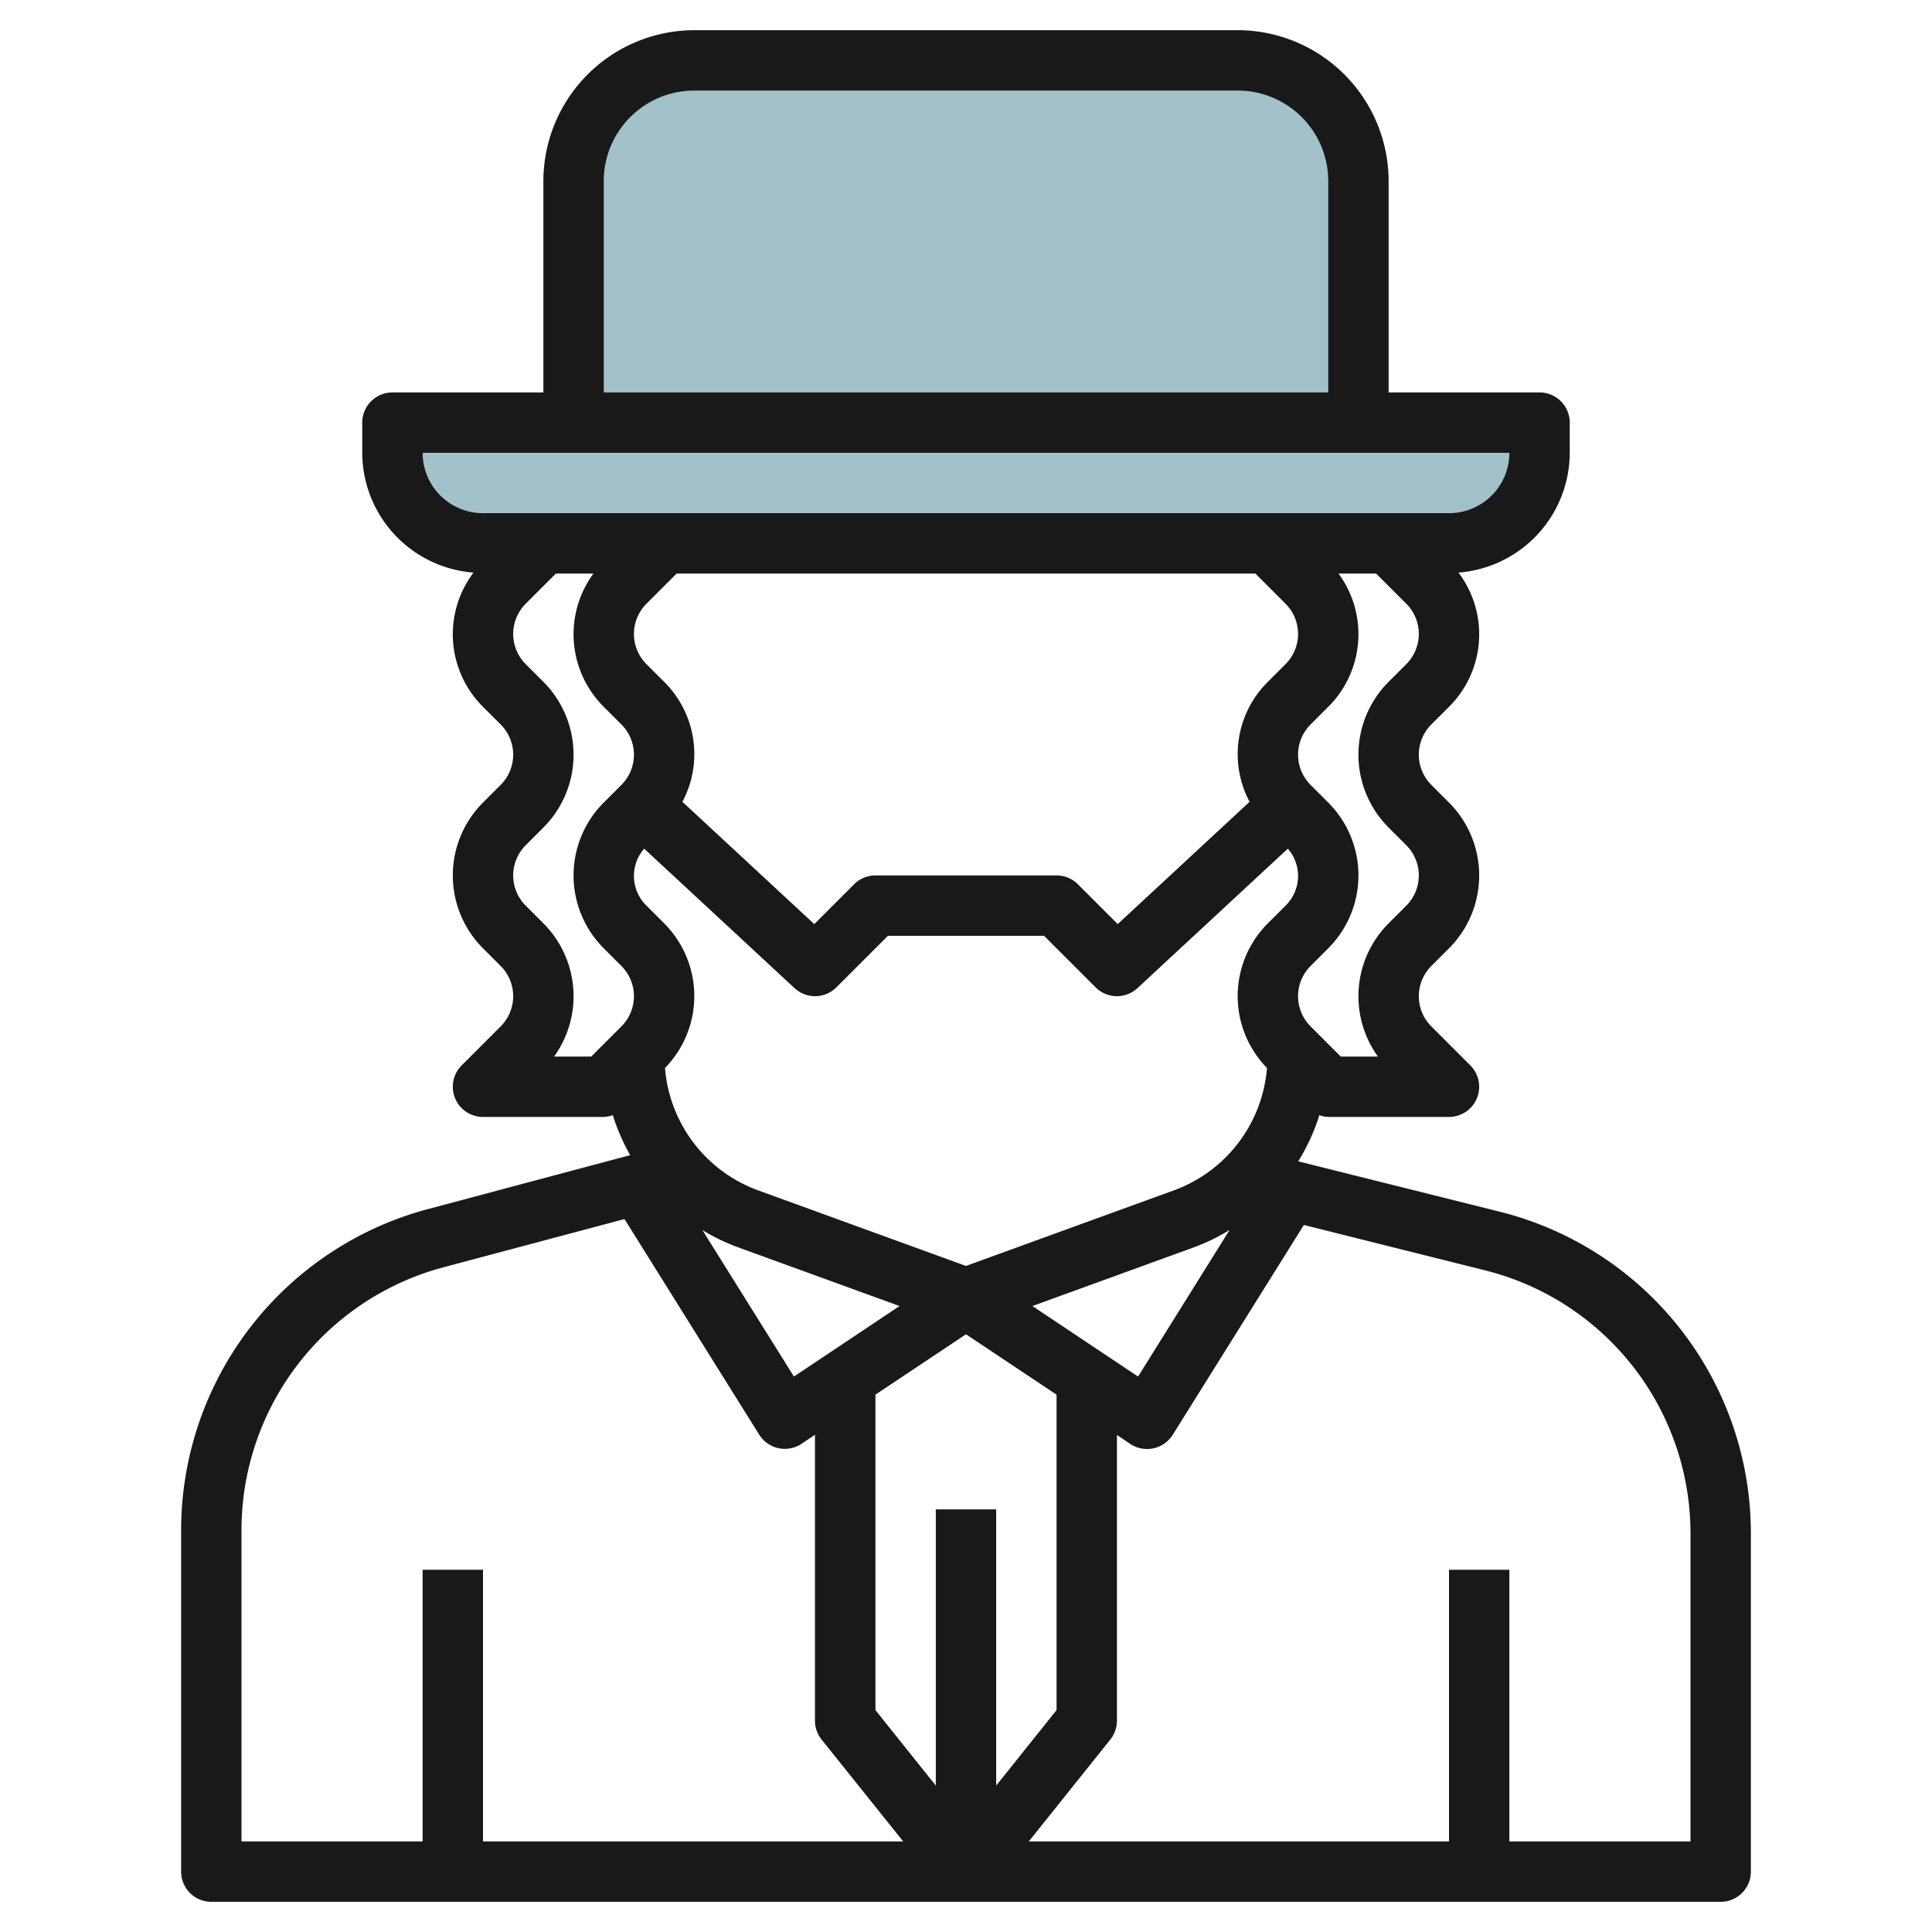
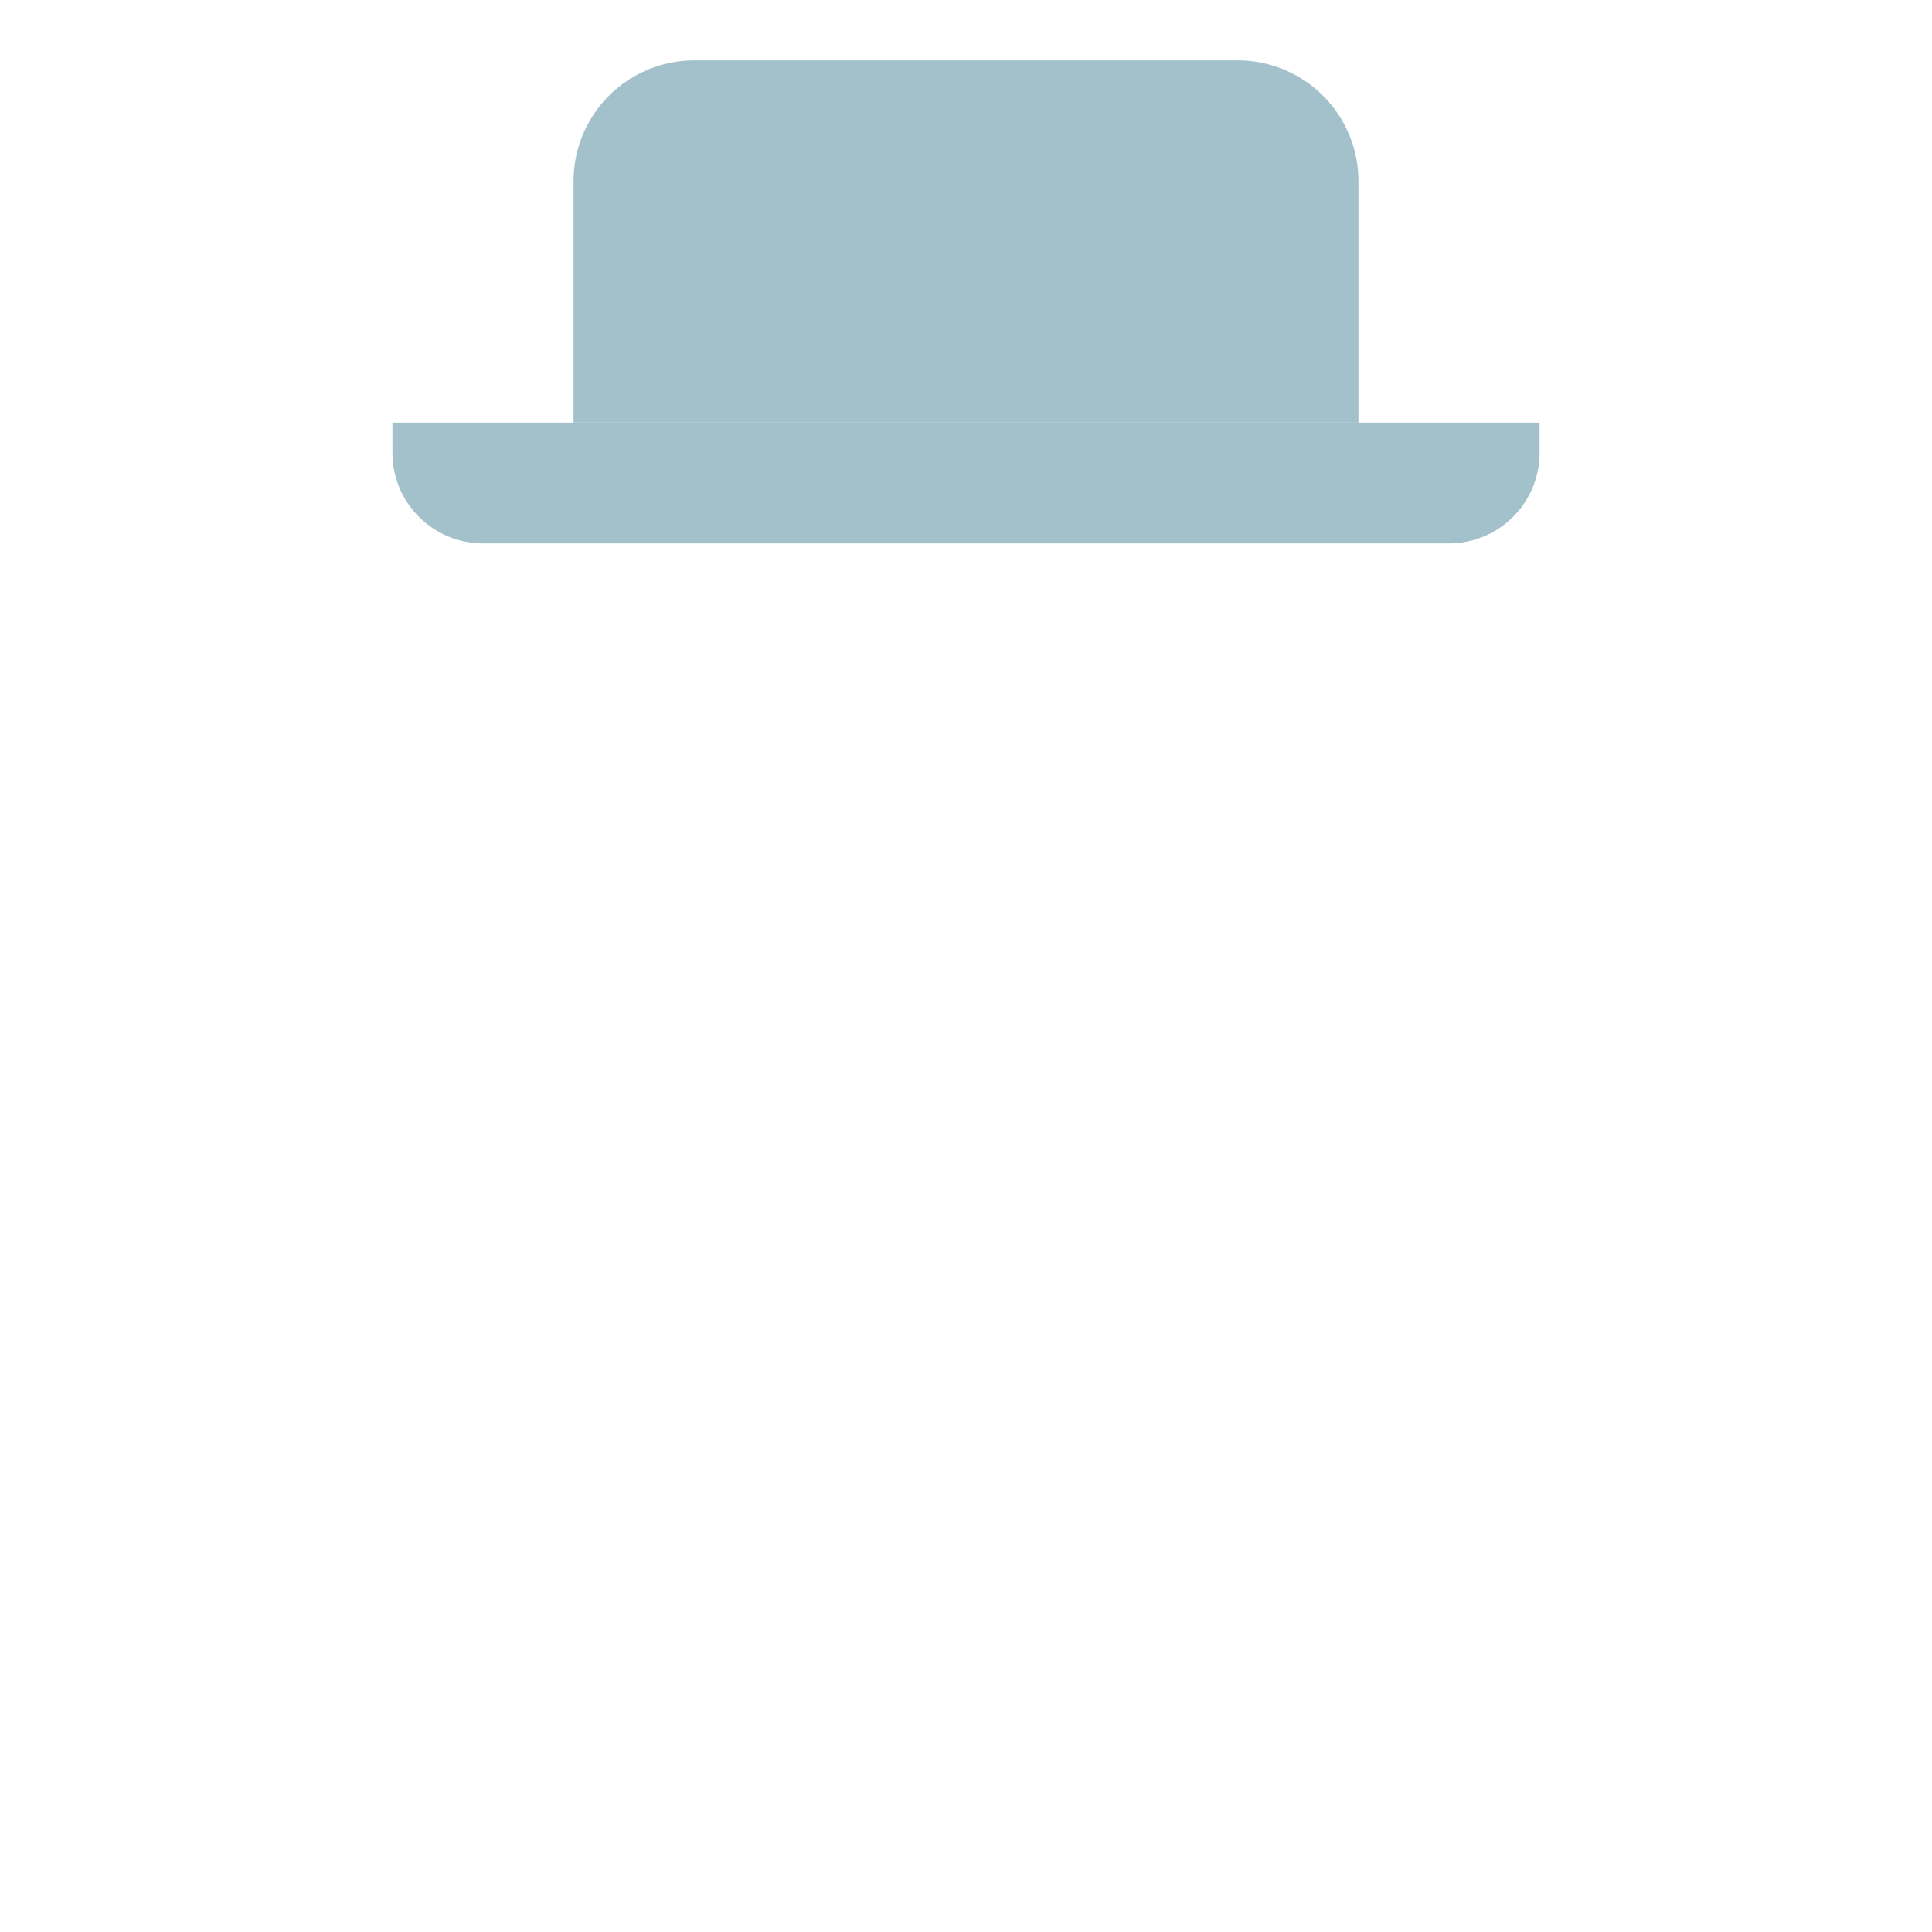
<svg xmlns="http://www.w3.org/2000/svg" id="Layer_3" data-name="Layer 3" viewBox="0 0 64 64" width="512" height="512">
  <path d="M13,14H51a0,0,0,0,1,0,0v1a3,3,0,0,1-3,3H16a3,3,0,0,1-3-3V14A0,0,0,0,1,13,14Z" style="fill:#a3c1ca" />
  <path d="M41,2H23a4,4,0,0,0-4,4v8H45V6A4,4,0,0,0,41,2Z" style="fill:#a3c1ca" />
-   <path d="M49.668,40.136l-6.662-1.665a6.742,6.742,0,0,0,.7-1.53A.992.992,0,0,0,44,37h4a1,1,0,0,0,.707-1.707L47.414,34a1.415,1.415,0,0,1,0-2L48,31.414a3.414,3.414,0,0,0,0-4.828L47.414,26a1.415,1.415,0,0,1,0-2L48,23.414a3.386,3.386,0,0,0,.314-4.446A3.992,3.992,0,0,0,52,15V14a1,1,0,0,0-1-1H46V6a5.006,5.006,0,0,0-5-5H23a5.006,5.006,0,0,0-5,5v7H13a1,1,0,0,0-1,1v1a3.992,3.992,0,0,0,3.686,3.968A3.386,3.386,0,0,0,16,23.414l.586.586a1.415,1.415,0,0,1,0,2L16,26.586a3.414,3.414,0,0,0,0,4.828l.586.586a1.415,1.415,0,0,1,0,2l-1.293,1.293A1,1,0,0,0,16,37h4a.992.992,0,0,0,.3-.059,6.7,6.7,0,0,0,.576,1.325l-6.706,1.788A11.014,11.014,0,0,0,6,50.683V62a1,1,0,0,0,1,1H57a1,1,0,0,0,1-1V50.808A10.985,10.985,0,0,0,49.668,40.136ZM31,50v9.15l-2-2.5V46.2l3-2,3,2V56.649l-2,2.5V50ZM21.414,20l1-1H41.586l1,1a1.415,1.415,0,0,1,0,2L42,22.586a3.367,3.367,0,0,0-.606,3.975l-4.368,4.051-1.319-1.319A1,1,0,0,0,35,29H29a1,1,0,0,0-.707.293l-1.319,1.319-4.368-4.051A3.367,3.367,0,0,0,22,22.586L21.414,22a1.415,1.415,0,0,1,0-2Zm-.075,8.113,4.981,4.62a1,1,0,0,0,1.387-.026L29.414,31h5.172l1.707,1.707a1,1,0,0,0,1.387.026l4.981-4.62A1.374,1.374,0,0,1,42.586,30L42,30.586a3.407,3.407,0,0,0-.03,4.792A4.713,4.713,0,0,1,38.9,39.427L32,41.936l-6.9-2.509a4.713,4.713,0,0,1-3.071-4.049A3.407,3.407,0,0,0,22,30.586L21.414,30a1.374,1.374,0,0,1-.075-1.887Zm3.078,13.194L29.8,43.264,26.3,45.6l-3.033-4.853A6.643,6.643,0,0,0,24.417,41.307ZM34.2,43.264l5.384-1.957a6.643,6.643,0,0,0,1.148-.563L37.7,45.6ZM46.586,22,46,22.586a3.414,3.414,0,0,0,0,4.828l.586.586a1.415,1.415,0,0,1,0,2L46,30.586A3.416,3.416,0,0,0,45.646,35H44.414l-1-1a1.415,1.415,0,0,1,0-2L44,31.414a3.414,3.414,0,0,0,0-4.828L43.414,26a1.415,1.415,0,0,1,0-2L44,23.414A3.392,3.392,0,0,0,44.341,19h1.245l1,1a1.415,1.415,0,0,1,0,2ZM20,6a3,3,0,0,1,3-3H41a3,3,0,0,1,3,3v7H20Zm-6,9H50a2,2,0,0,1-2,2H16A2,2,0,0,1,14,15Zm5.586,20H18.354A3.416,3.416,0,0,0,18,30.586L17.414,30a1.415,1.415,0,0,1,0-2L18,27.414a3.414,3.414,0,0,0,0-4.828L17.414,22a1.415,1.415,0,0,1,0-2l1-1h1.245A3.392,3.392,0,0,0,20,23.414l.586.586a1.415,1.415,0,0,1,0,2L20,26.586a3.414,3.414,0,0,0,0,4.828l.586.586a1.415,1.415,0,0,1,0,2ZM8,50.683a9.012,9.012,0,0,1,6.681-8.7l6.006-1.6,4.465,7.145a1,1,0,0,0,1.4.3l.445-.3V57a1,1,0,0,0,.219.625L29.92,61H16V52H14v9H8ZM56,61H50V52H48v9H34.08l2.7-3.375A1,1,0,0,0,37,57V47.535l.445.3A1,1,0,0,0,38,48a1,1,0,0,0,.848-.47l4.344-6.951,5.991,1.5A8.985,8.985,0,0,1,56,50.808Z" style="fill:#191919" />
</svg>